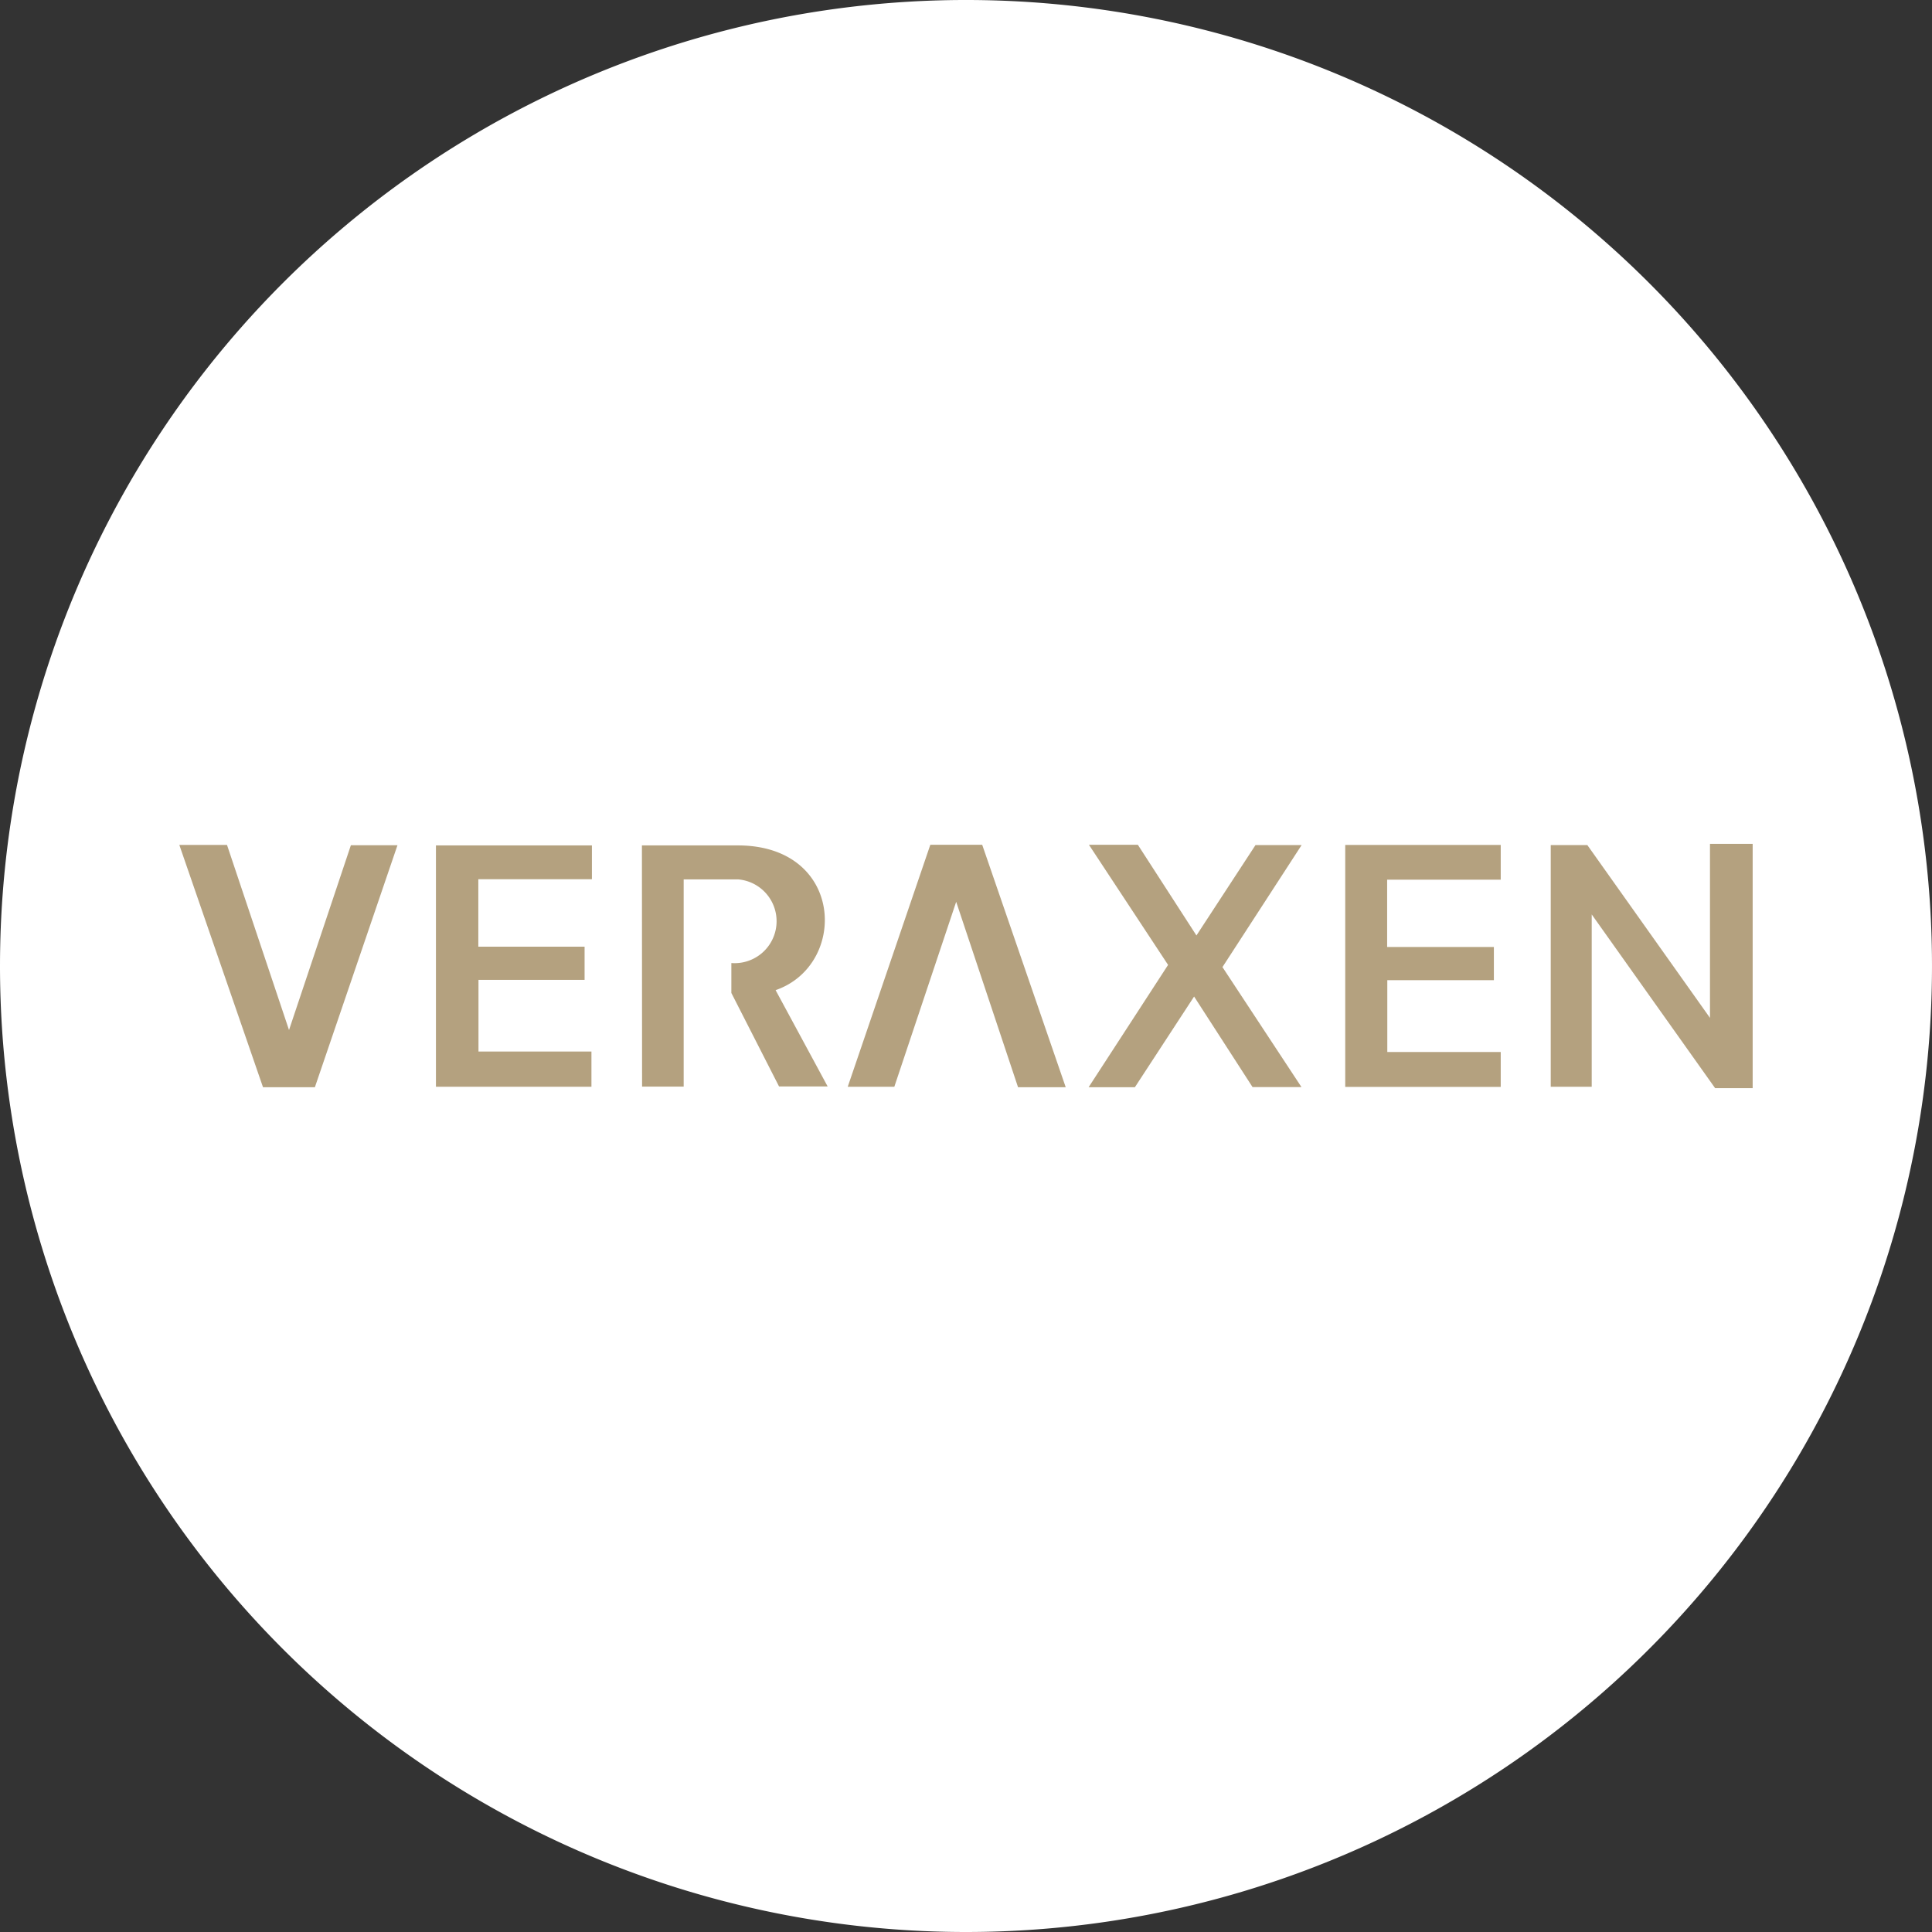
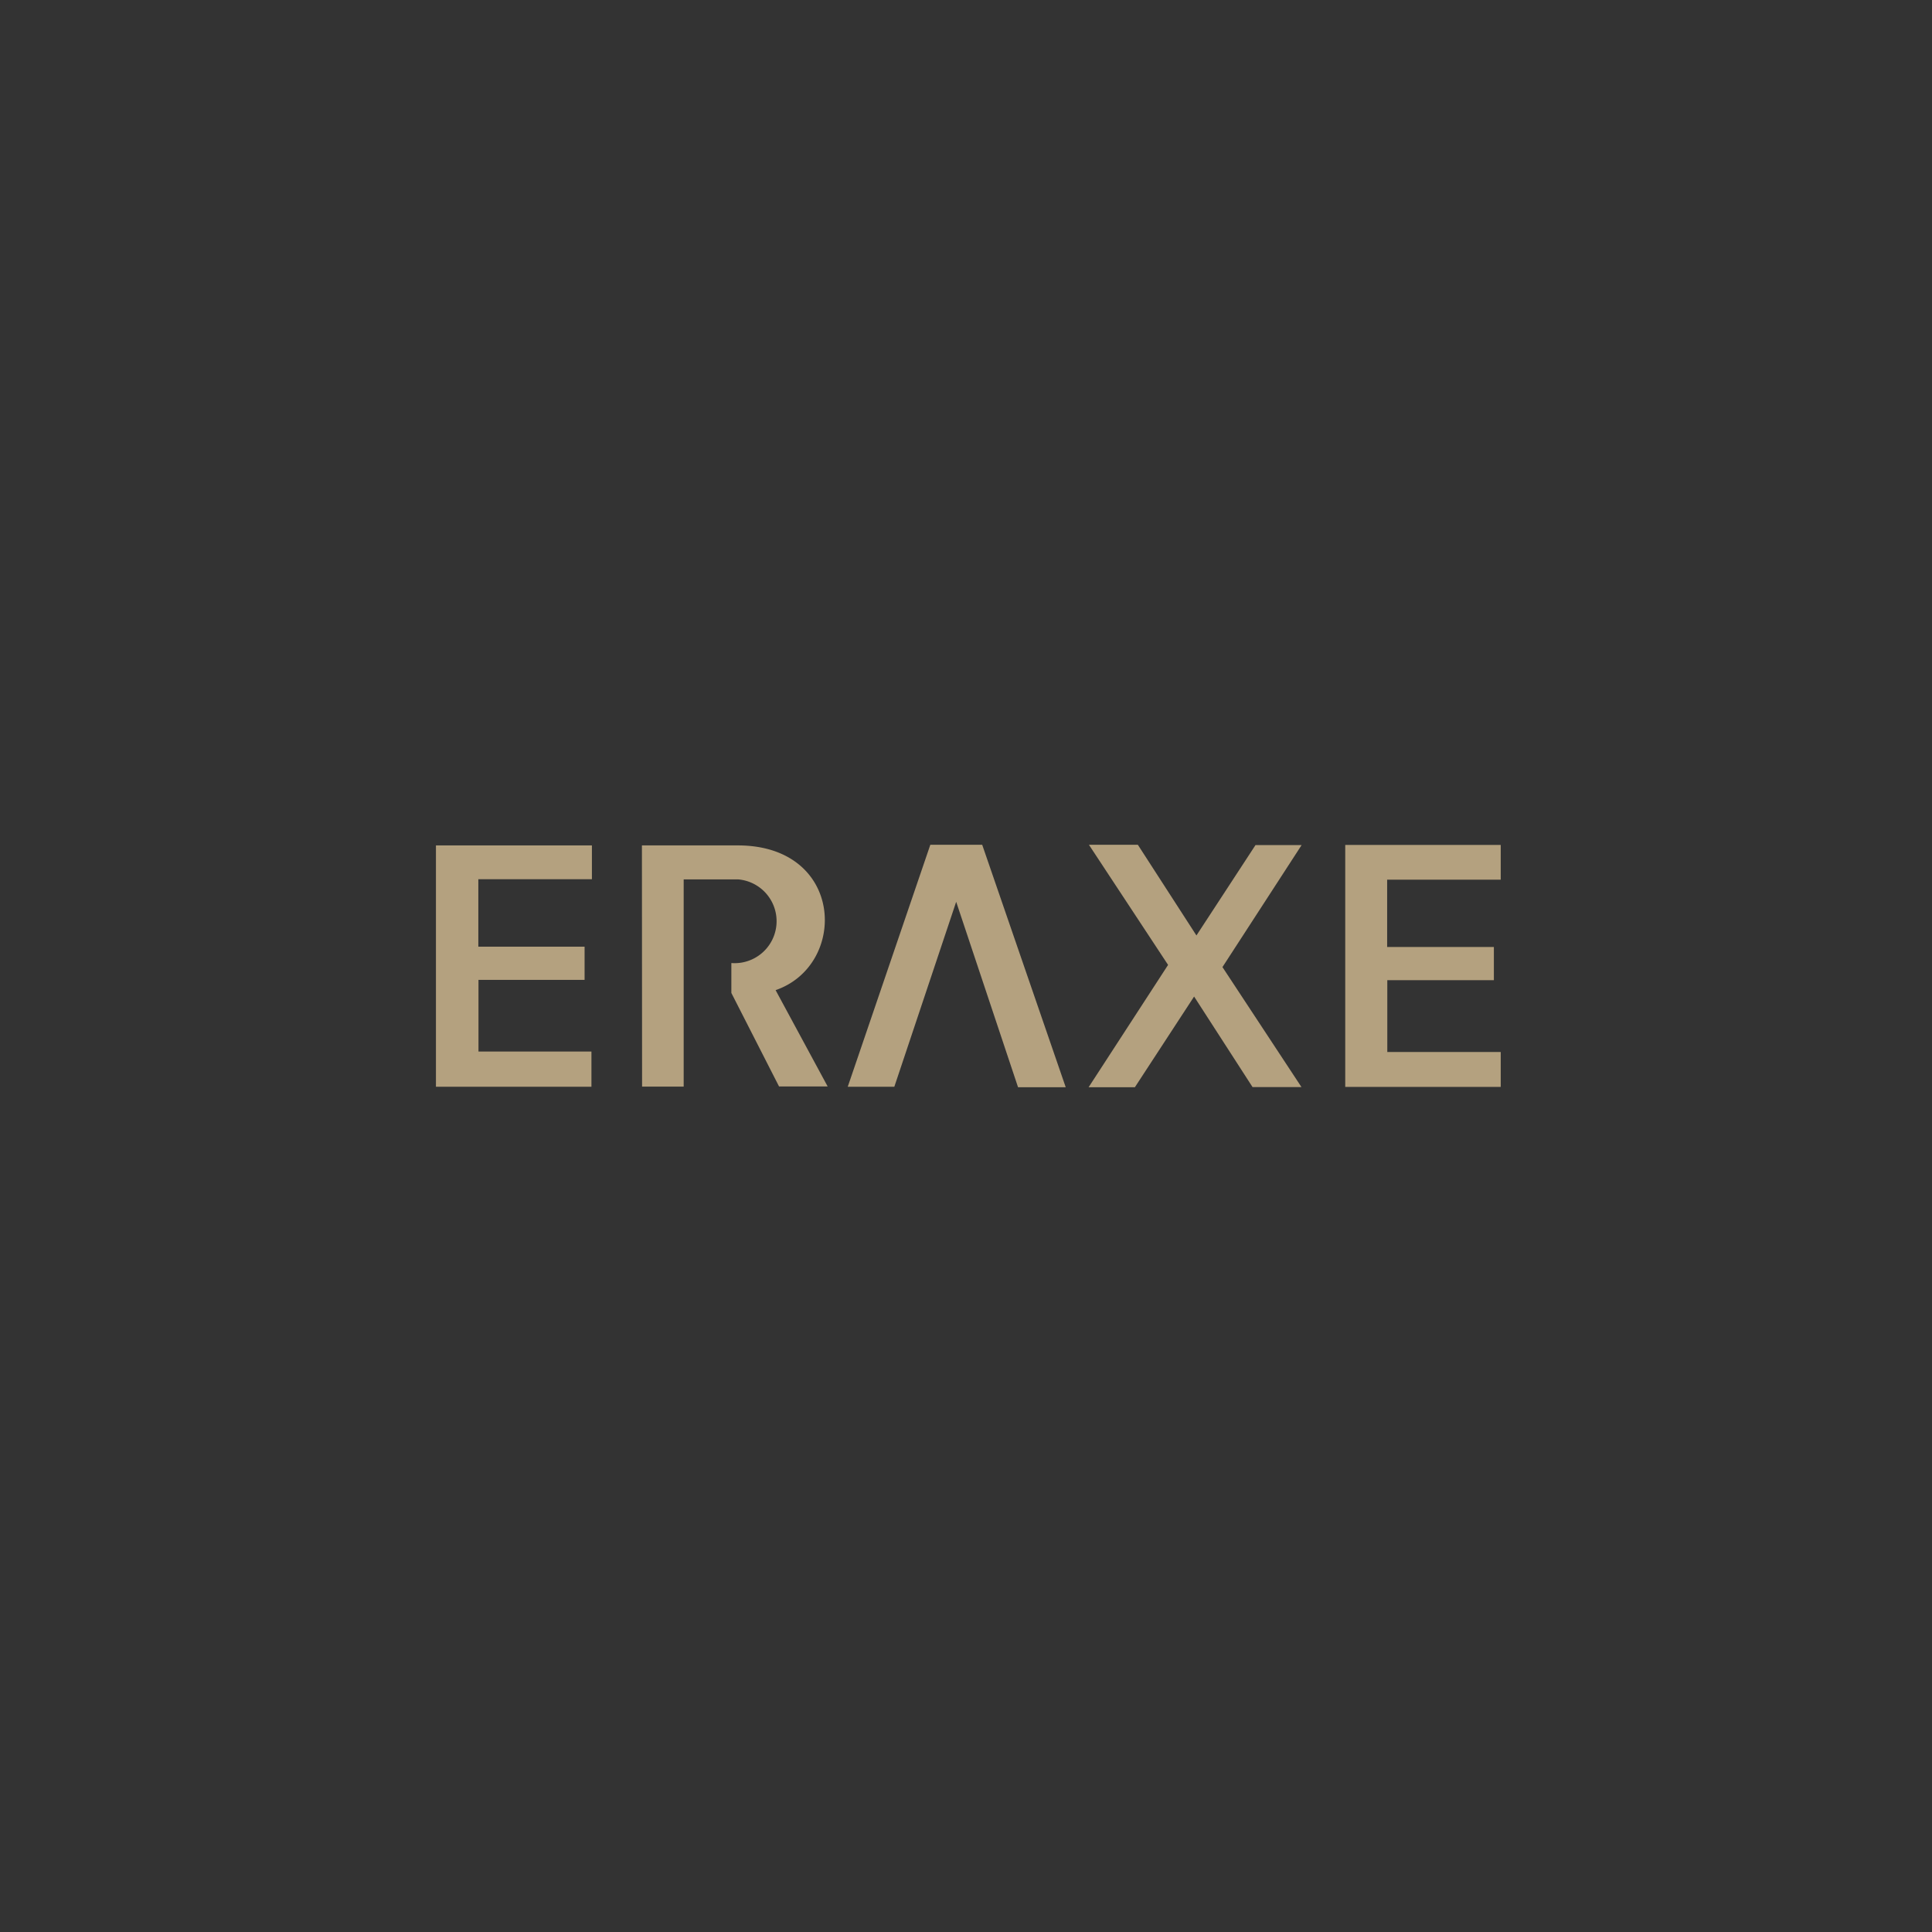
<svg xmlns="http://www.w3.org/2000/svg" id="Layer_1" data-name="Layer 1" viewBox="0 0 124 124">
  <rect x="0" y="0" width="124" height="124" fill="#333333" stroke="none" />
  <defs>
    <style>
      .cls-1 {
        fill: #fff;
      }

      .cls-2 {
        fill: #b4a17f;
        fill-rule: evenodd;
      }
    </style>
  </defs>
-   <path class="cls-1" d="M62,124A62,62,0,1,0,0,62,62,62,0,0,0,62,124Z" />
+   <path class="cls-1" d="M62,124Z" />
  <g>
-     <polygon class="cls-2" points="112.49 69.84 110.08 69.84 102.16 58.69 102.16 69.75 99.53 69.75 99.53 54.24 101.88 54.24 109.75 65.33 109.75 54.16 112.49 54.16 112.49 69.84" />
    <path class="cls-2" d="M41.2,54.26h6.15c6.85,0,7.09,7.68,2.43,9.29l3.34,6.18H50l-3.06-6V61.81a2.69,2.69,0,1,0,.42-5.37H43.88v13.3H41.21Z" />
    <polygon class="cls-2" points="37.99 54.26 37.99 56.43 30.7 56.43 30.7 60.76 37.52 60.76 37.52 62.89 30.71 62.89 30.71 67.49 37.96 67.49 37.96 69.75 27.98 69.75 27.98 54.26 37.99 54.26" />
    <polygon class="cls-2" points="86.34 54.23 96.32 54.23 96.32 56.46 89.03 56.46 89.03 60.78 95.88 60.78 95.88 62.91 89.04 62.91 89.04 67.52 96.32 67.52 96.32 69.76 86.34 69.76 86.34 54.23" />
    <polygon class="cls-2" points="69.89 54.22 73.03 54.22 76.79 60.04 80.58 54.24 83.54 54.24 78.46 62.07 83.53 69.77 80.39 69.77 76.64 63.96 72.84 69.78 69.87 69.78 74.97 61.93 69.89 54.22" />
-     <polygon class="cls-2" points="11.51 54.23 14.57 54.23 18.55 66.11 22.52 54.25 25.51 54.25 20.21 69.78 16.88 69.78 11.51 54.23" />
    <polygon class="cls-2" points="61.37 57.88 57.4 69.75 54.41 69.75 59.71 54.22 63.04 54.22 68.4 69.78 65.34 69.78 61.37 57.88" />
  </g>
</svg>